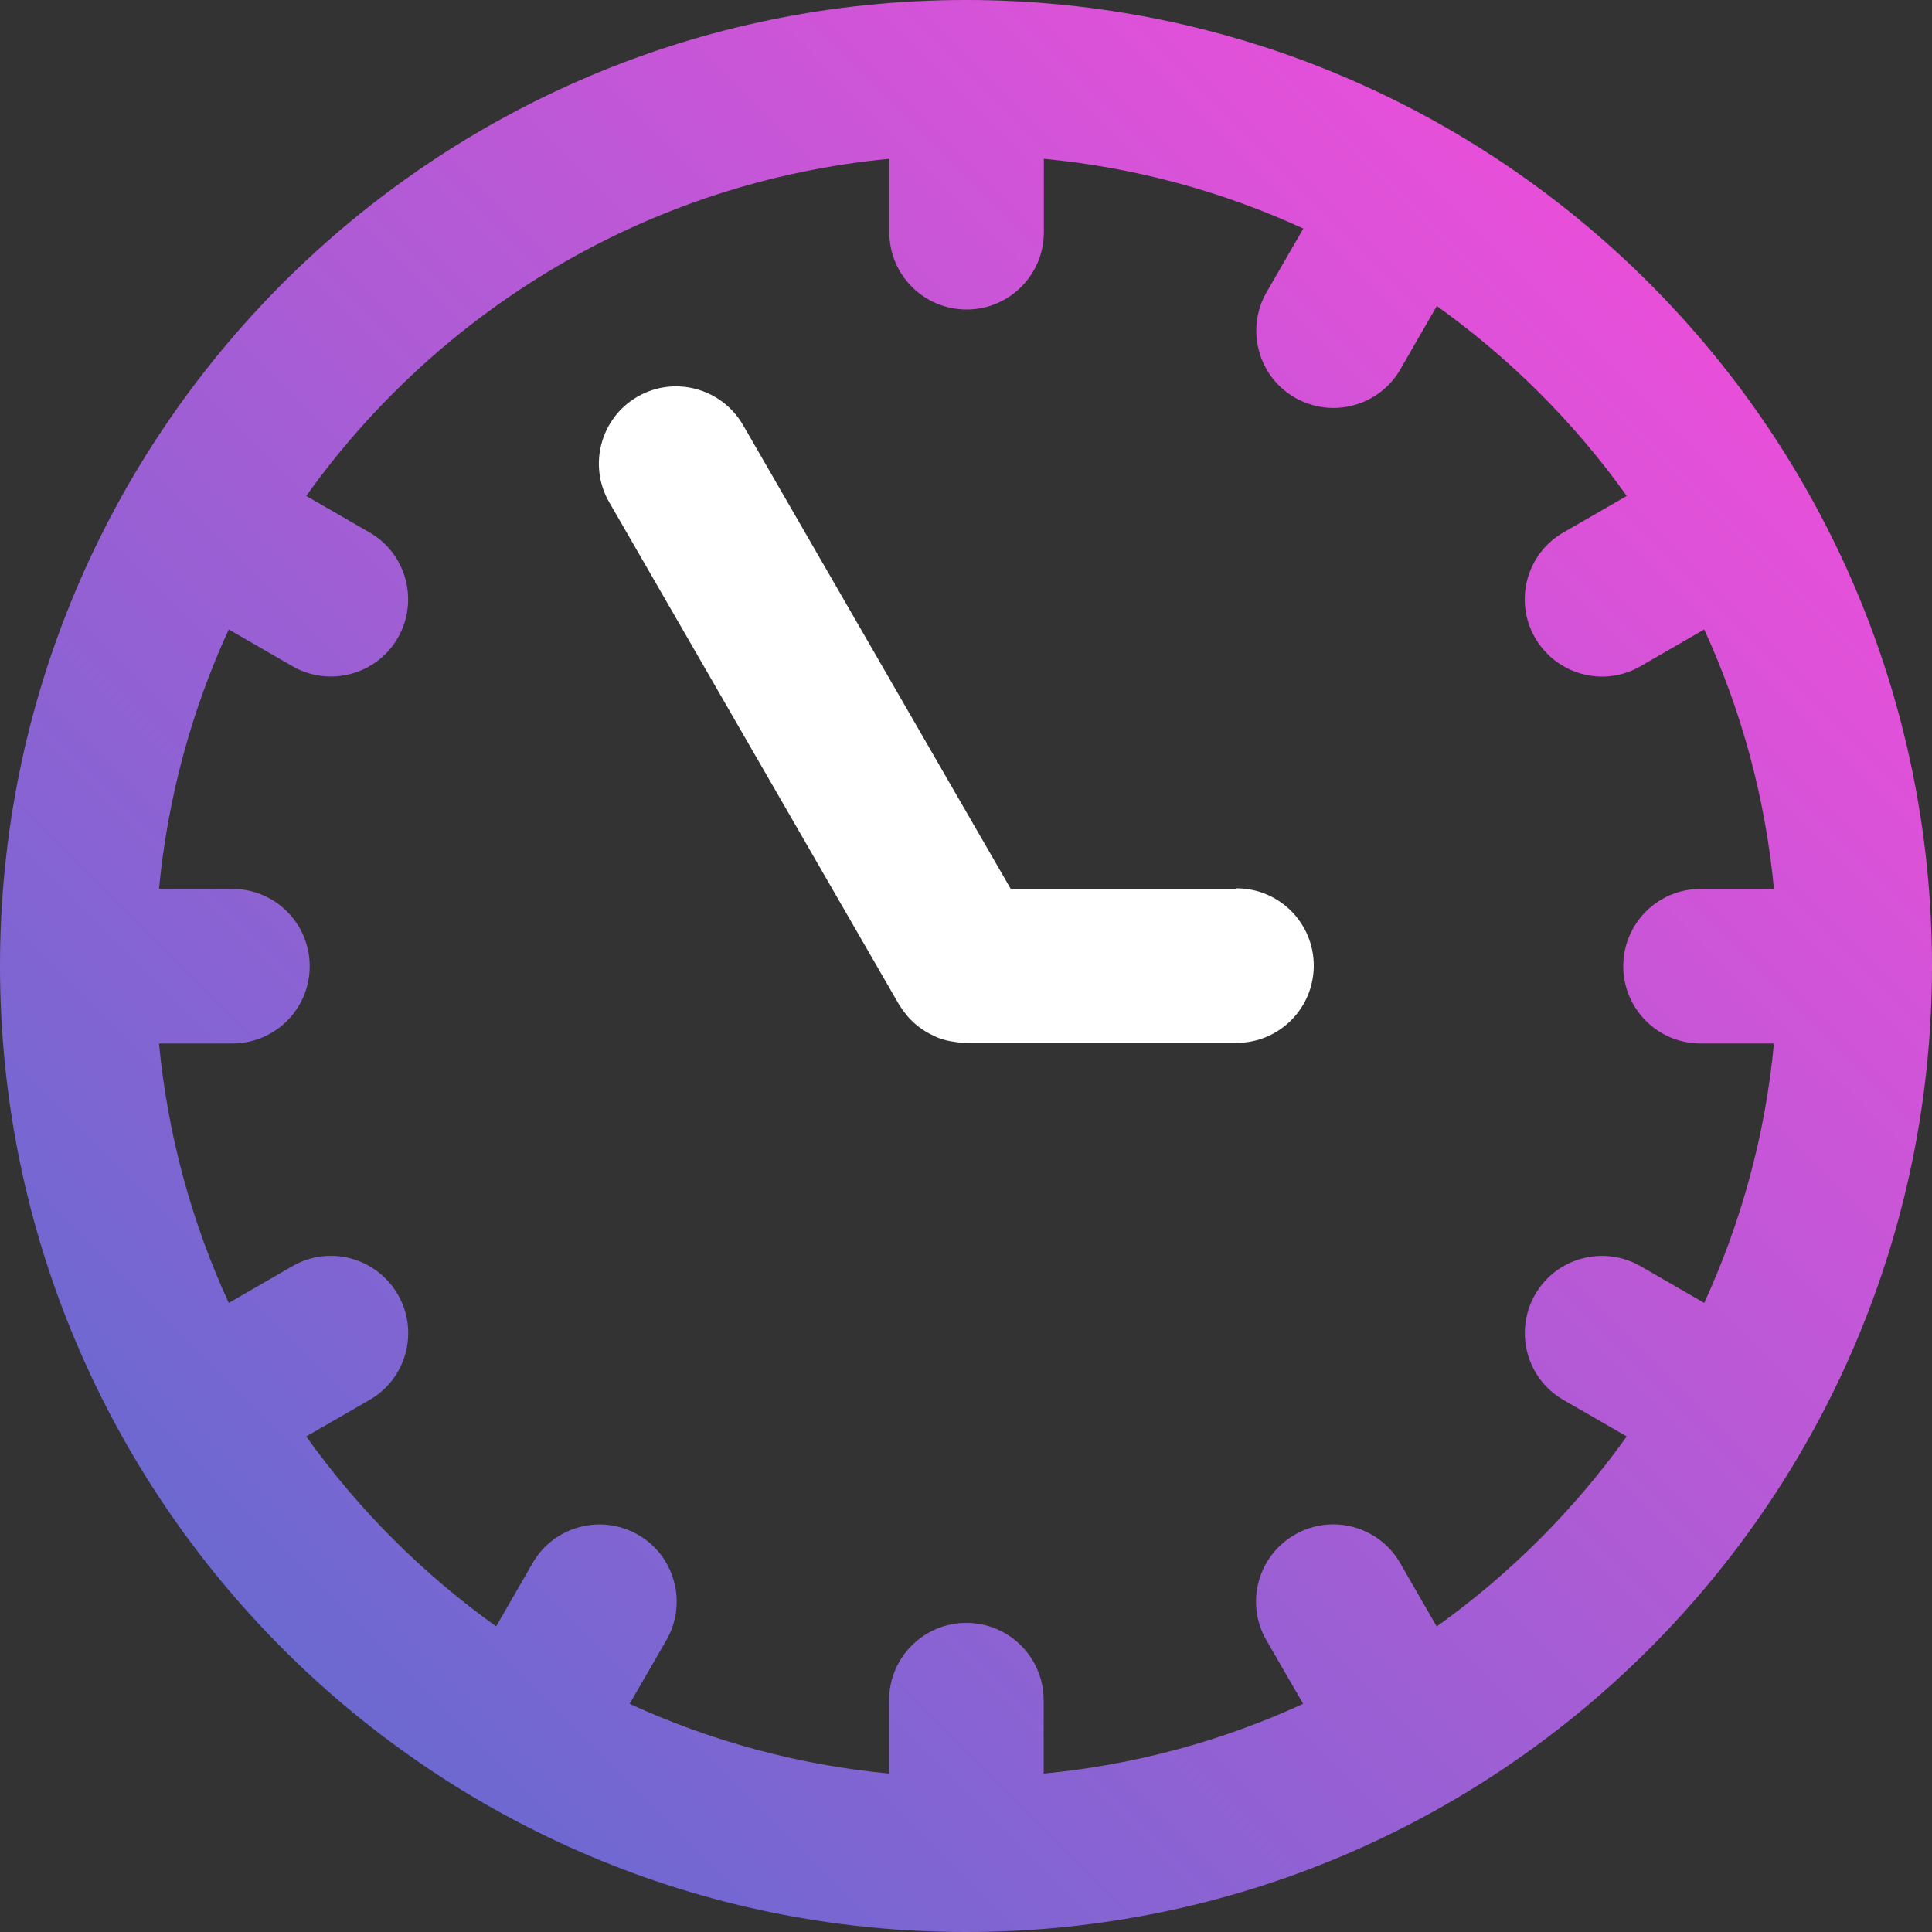
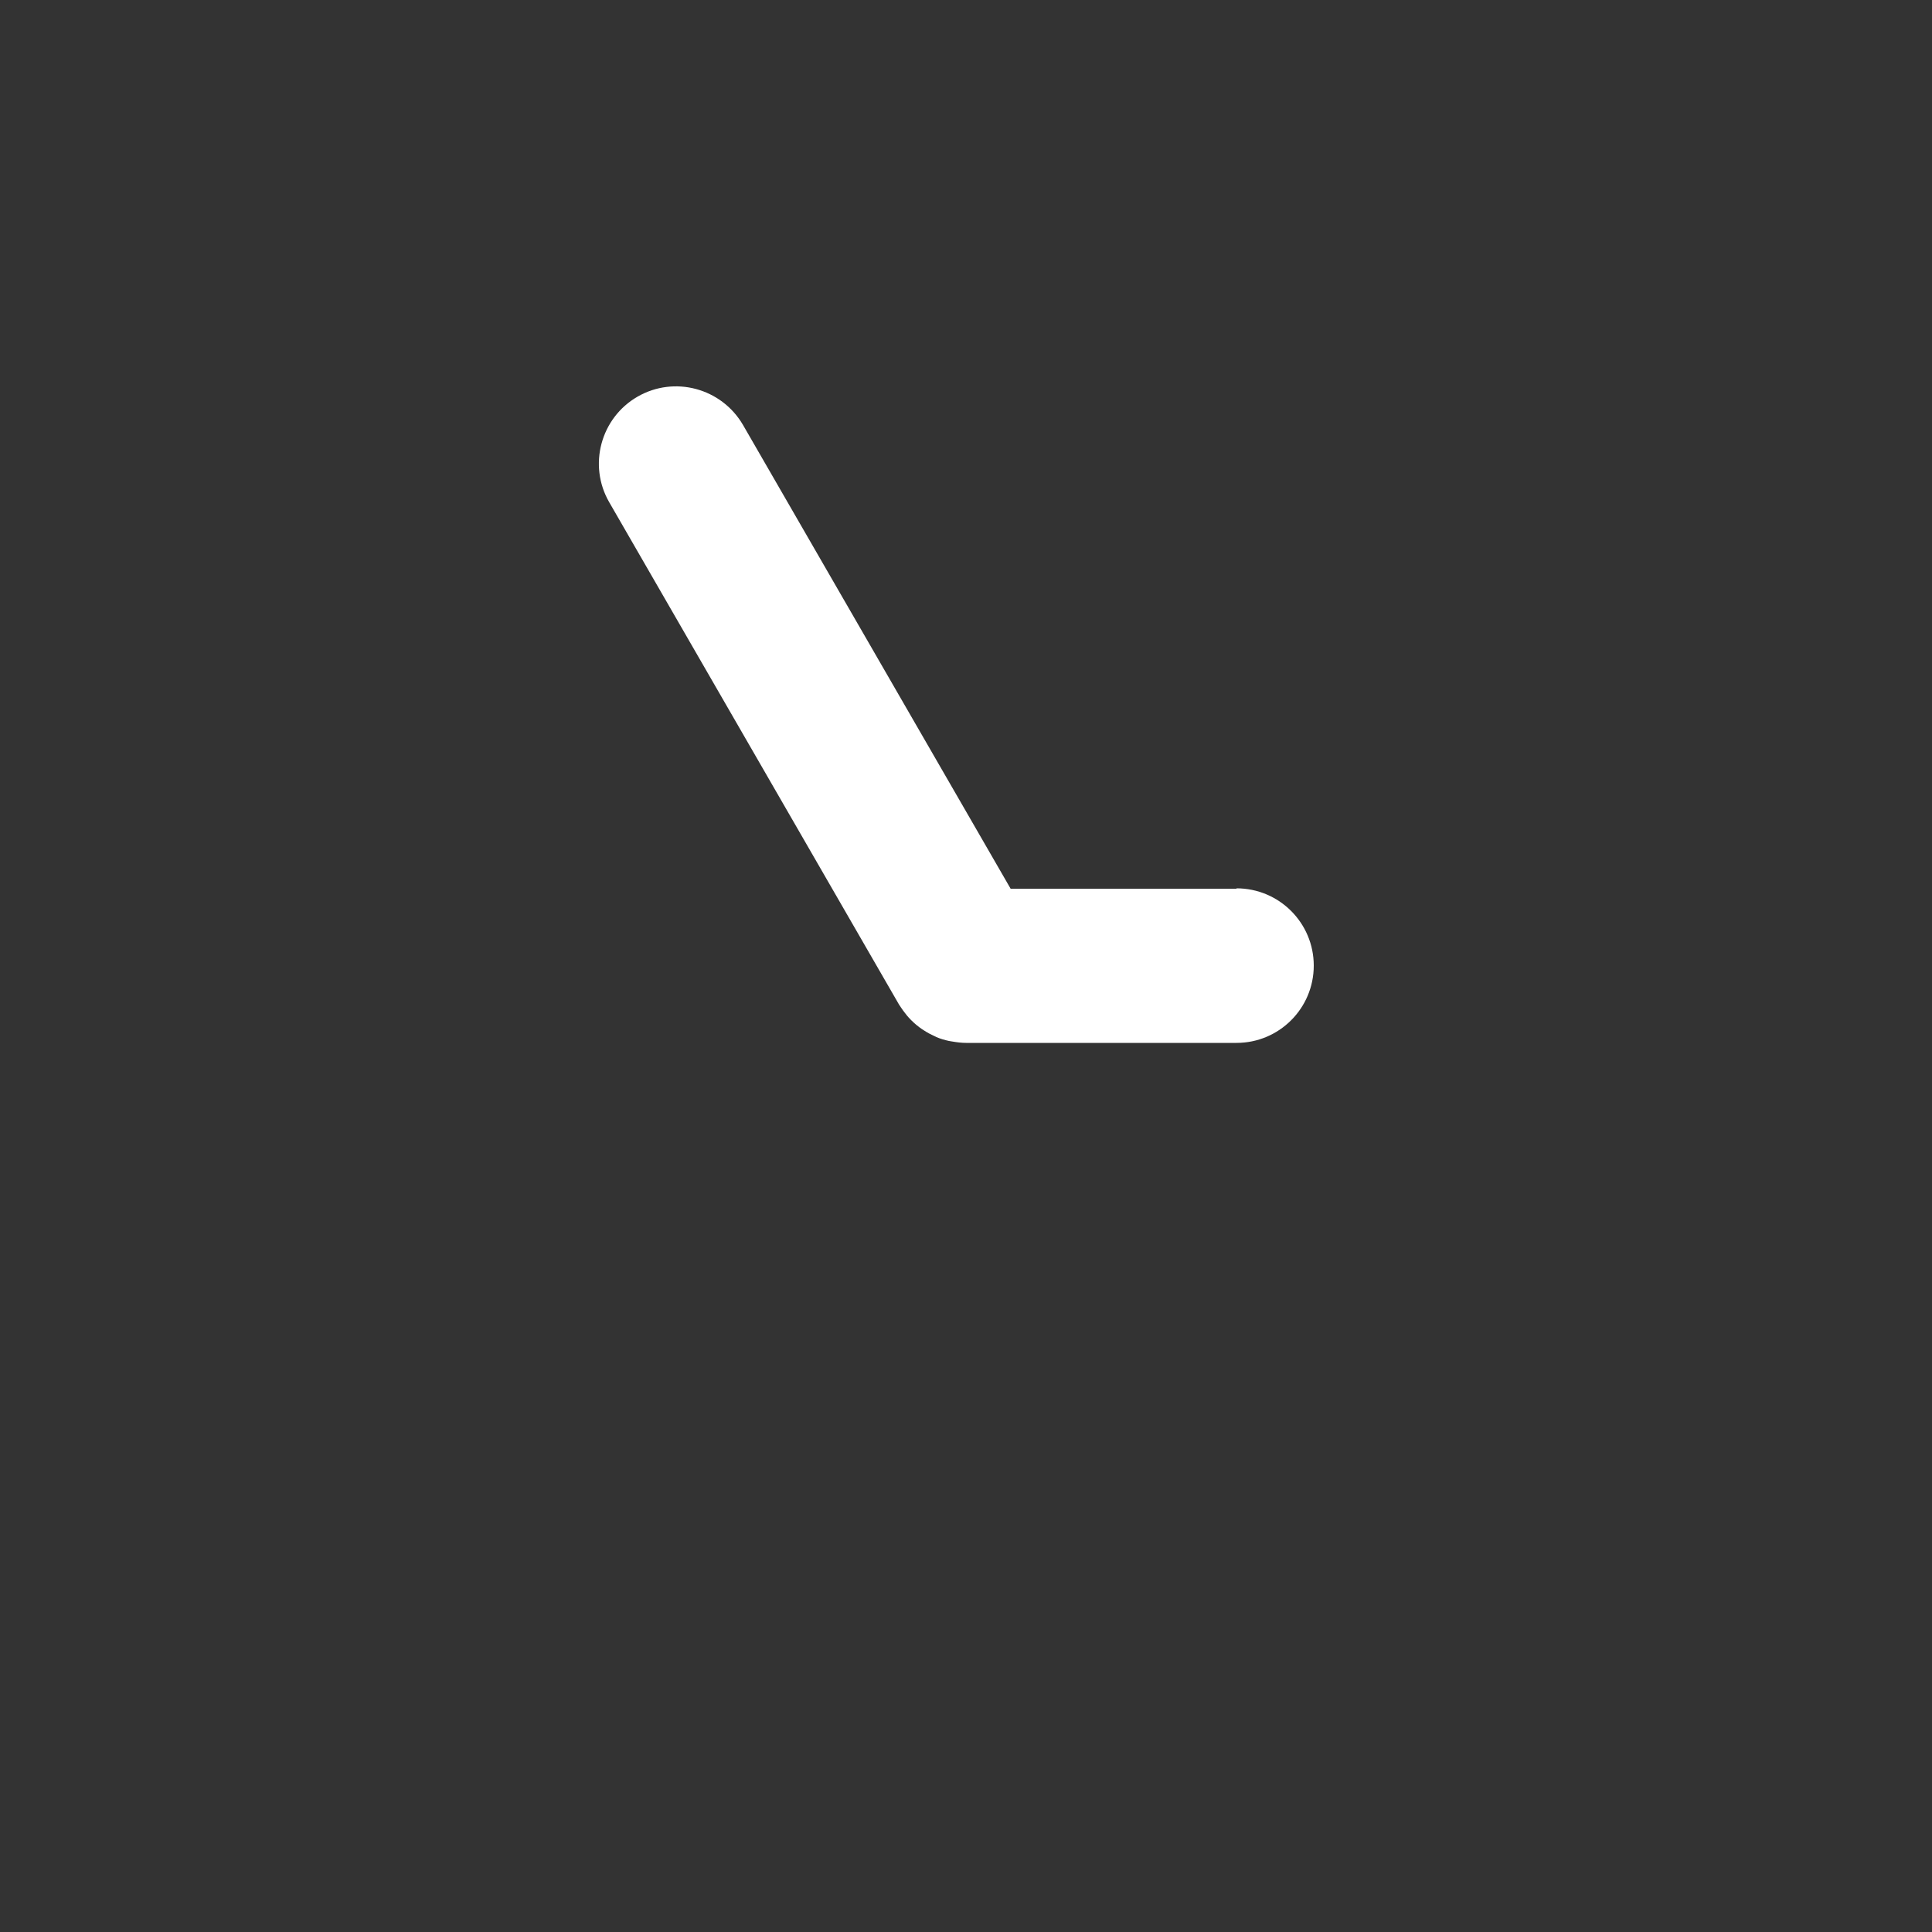
<svg xmlns="http://www.w3.org/2000/svg" id="Layer_2" viewBox="0 0 100 100">
  <rect x="0" y="0" width="100" height="100" fill="#333333" stroke="none" />
  <defs>
    <style>.cls-1{fill:url(#linear-gradient);}.cls-2{fill:#fff;}</style>
    <linearGradient id="linear-gradient" x1="14.64" y1="85.36" x2="85.36" y2="14.64" gradientUnits="userSpaceOnUse">
      <stop offset="0" stop-color="#6c69d1" />
      <stop offset="1" stop-color="#e84fd9" />
    </linearGradient>
  </defs>
  <g id="Purple_Fushia">
-     <path class="cls-1" d="m50,0C22.39,0,0,22.39,0,50s22.39,50,50,50,50-22.39,50-50S77.61,0,50,0Zm24.36,84.18l-1.89-3.28c-1.1-1.91-3.55-2.57-5.46-1.46-1.91,1.1-2.57,3.55-1.46,5.46l1.9,3.29c-4.16,1.91-8.68,3.16-13.43,3.61v-3.8c0-2.21-1.79-4-4-4s-4,1.79-4,4v3.8c-4.75-.45-9.27-1.7-13.43-3.61l1.9-3.29c1.1-1.91.45-4.36-1.46-5.46-1.91-1.1-4.36-.45-5.46,1.46l-1.89,3.28c-3.79-2.71-7.12-6.03-9.83-9.83l3.28-1.89c1.91-1.1,2.57-3.55,1.46-5.46s-3.55-2.57-5.46-1.46l-3.29,1.9c-1.91-4.16-3.16-8.68-3.61-13.43h3.8c2.21,0,4-1.79,4-4s-1.79-4-4-4h-3.8c.45-4.75,1.7-9.27,3.61-13.43l3.29,1.9c1.91,1.1,4.36.45,5.46-1.46s.45-4.36-1.46-5.46l-3.28-1.89c6.89-9.65,17.75-16.27,30.18-17.45v3.8c0,2.21,1.79,4,4,4s4-1.79,4-4v-3.8c4.75.45,9.27,1.7,13.43,3.61l-1.9,3.29c-1.1,1.91-.45,4.36,1.46,5.46,1.91,1.1,4.36.45,5.46-1.46l1.89-3.28c3.79,2.71,7.12,6.03,9.83,9.83l-3.28,1.89c-1.91,1.1-2.57,3.55-1.46,5.46s3.55,2.57,5.46,1.46l3.29-1.9c1.91,4.16,3.16,8.68,3.61,13.43h-3.8c-2.21,0-4,1.79-4,4s1.79,4,4,4h3.8c-.45,4.75-1.7,9.27-3.61,13.43l-3.29-1.9c-1.91-1.1-4.36-.45-5.46,1.46s-.45,4.36,1.46,5.46l3.28,1.89c-2.71,3.79-6.04,7.12-9.83,9.83Z" />
    <path class="cls-2" d="m64,46h-11.69l-13.85-24c-1.11-1.91-3.55-2.57-5.46-1.47-1.91,1.1-2.57,3.55-1.47,5.46l15,26c.03.05.07.1.1.15.04.05.07.11.11.16.13.18.26.34.41.49,0,0,.02.02.03.03.16.16.34.31.53.44.05.03.09.06.14.09.17.11.34.2.52.28.04.02.07.03.1.05.21.09.42.15.65.2.06.01.12.02.18.03.24.04.47.07.71.07,0,0,0,0,0,0h13.99c2.21,0,4-1.79,4-4s-1.79-4-4-4Z" />
  </g>
</svg>